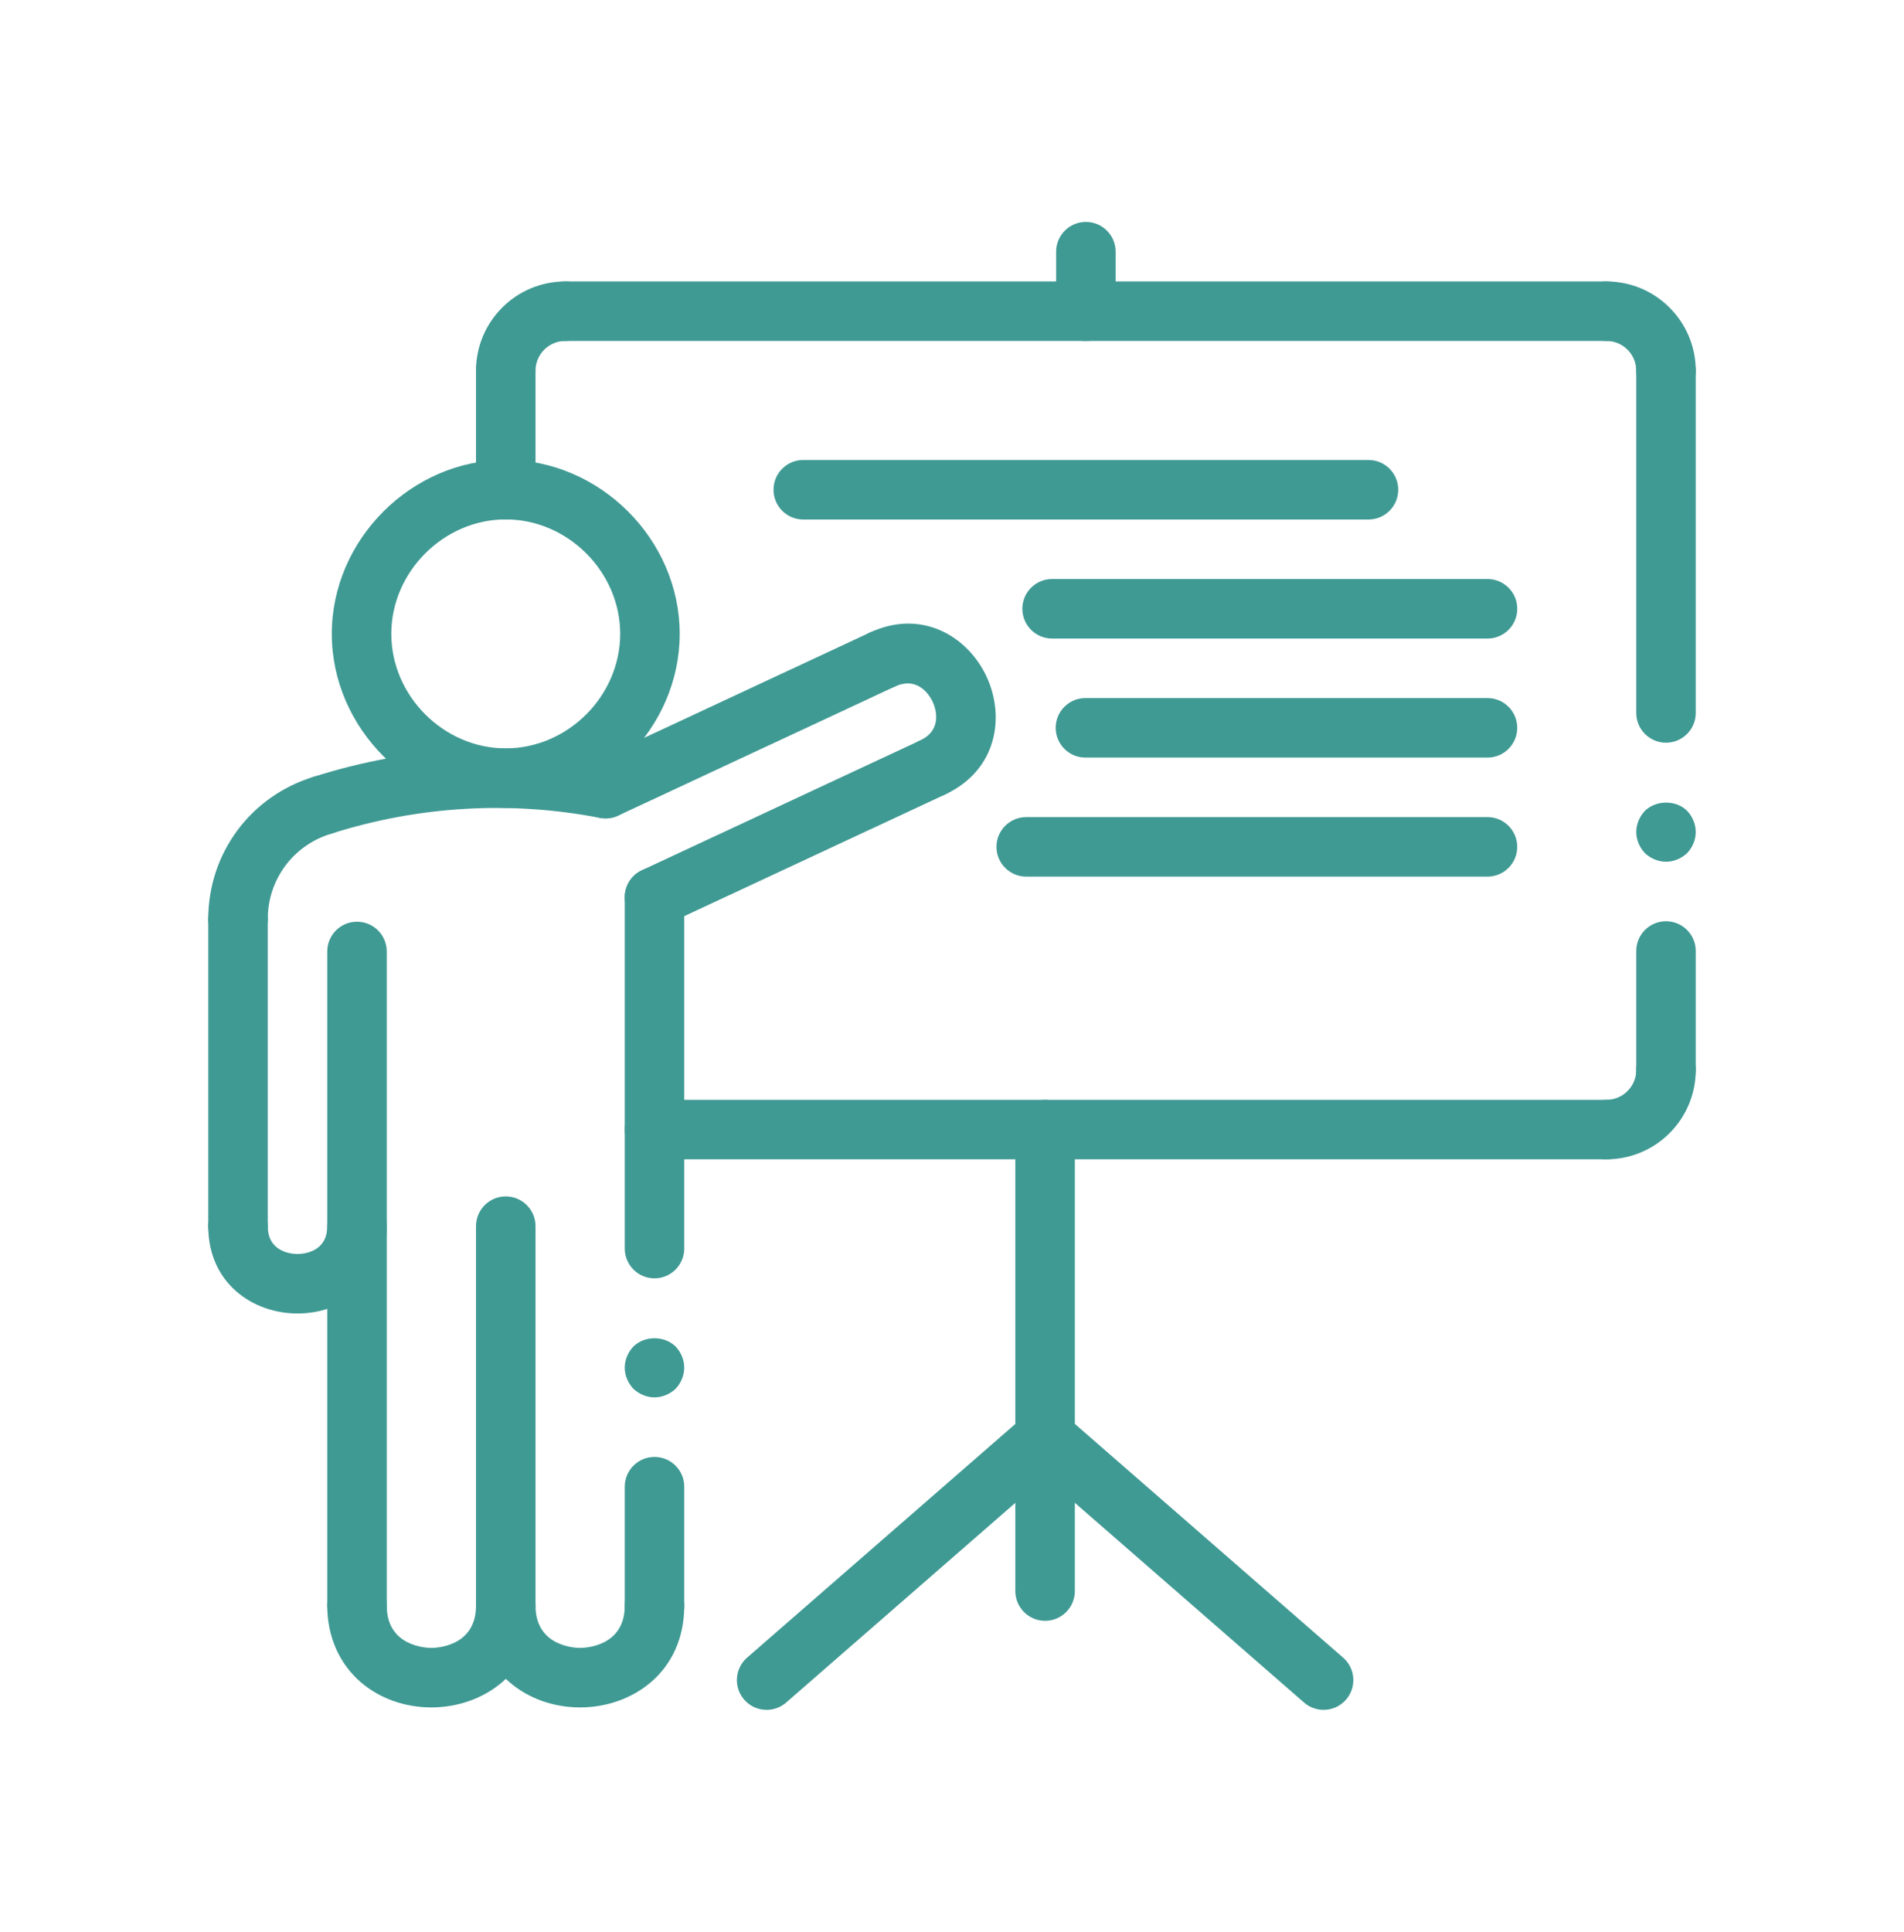
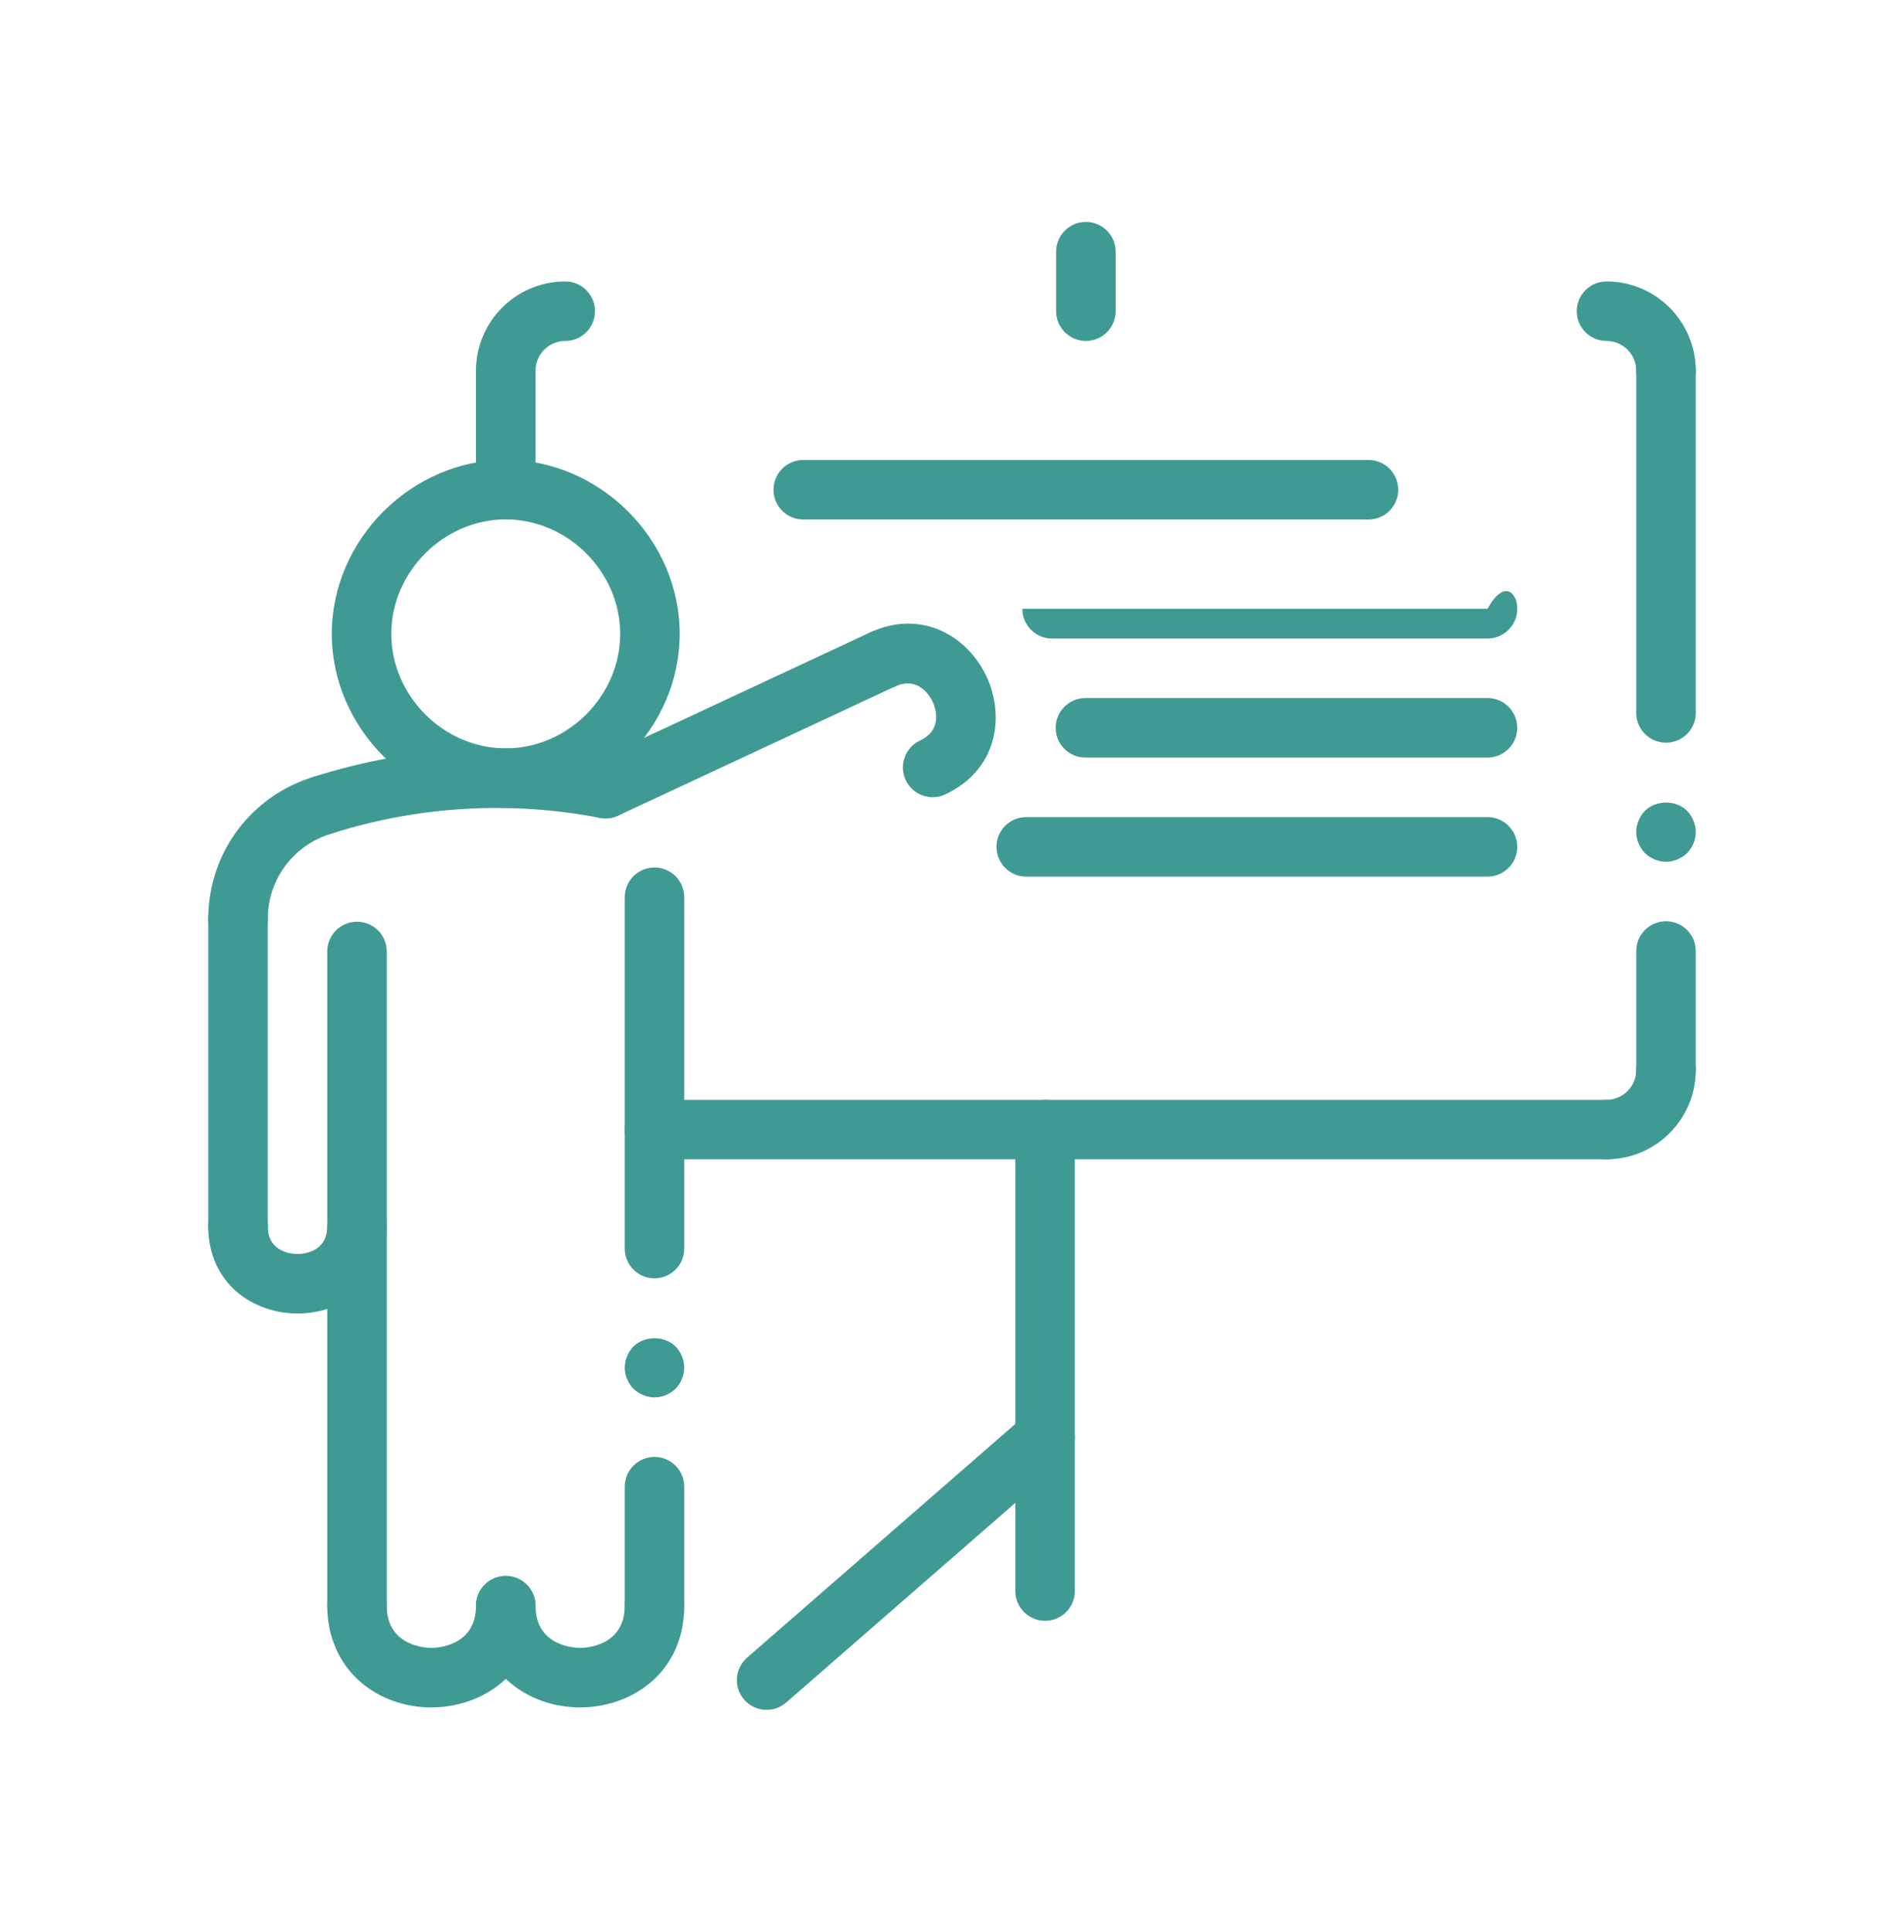
<svg xmlns="http://www.w3.org/2000/svg" width="70" height="71" viewBox="0 0 70 71" fill="none">
  <path d="M61.25 31.672C60.966 31.672 60.681 31.552 60.473 31.355C60.277 31.147 60.156 30.863 60.156 30.578C60.156 30.294 60.277 30.009 60.473 29.802C60.889 29.397 61.622 29.397 62.027 29.802C62.223 30.009 62.344 30.294 62.344 30.578C62.344 30.873 62.223 31.147 62.027 31.355C61.819 31.552 61.534 31.672 61.25 31.672Z" fill="#409A94" />
  <path d="M24.062 51.359C23.778 51.359 23.494 51.239 23.286 51.042C23.089 50.834 22.969 50.55 22.969 50.266C22.969 49.981 23.089 49.697 23.286 49.489C23.702 49.084 24.423 49.084 24.839 49.489C25.036 49.697 25.156 49.981 25.156 50.266C25.156 50.55 25.036 50.834 24.839 51.042C24.631 51.239 24.347 51.359 24.062 51.359Z" fill="#409A94" />
  <path d="M61.25 40.422C60.646 40.422 60.156 39.932 60.156 39.328V34.953C60.156 34.349 60.646 33.859 61.25 33.859C61.854 33.859 62.344 34.349 62.344 34.953V39.328C62.344 39.932 61.854 40.422 61.25 40.422Z" fill="#409A94" />
  <path d="M61.25 27.297C60.646 27.297 60.156 26.807 60.156 26.203V13.625C60.156 13.021 60.646 12.531 61.25 12.531C61.854 12.531 62.344 13.021 62.344 13.625V26.203C62.344 26.807 61.854 27.297 61.25 27.297Z" fill="#409A94" />
  <path d="M24.062 46.984C23.459 46.984 22.969 46.494 22.969 45.891V32.976C22.969 32.372 23.459 31.882 24.062 31.882C24.666 31.882 25.156 32.372 25.156 32.976V45.891C25.156 46.494 24.666 46.984 24.062 46.984Z" fill="#409A94" />
  <path d="M24.062 60.109C23.459 60.109 22.969 59.619 22.969 59.016V54.641C22.969 54.037 23.459 53.547 24.062 53.547C24.666 53.547 25.156 54.037 25.156 54.641V59.016C25.156 59.619 24.666 60.109 24.062 60.109Z" fill="#409A94" />
  <path d="M38.422 59.571C37.818 59.571 37.328 59.081 37.328 58.477V41.516C37.328 40.912 37.818 40.422 38.422 40.422C39.026 40.422 39.516 40.912 39.516 41.516V58.477C39.516 59.081 39.027 59.571 38.422 59.571Z" fill="#409A94" />
  <path d="M59.062 42.609C58.459 42.609 57.969 42.119 57.969 41.516C57.969 40.912 58.459 40.422 59.062 40.422C59.665 40.422 60.156 39.931 60.156 39.328C60.156 38.724 60.646 38.234 61.25 38.234C61.854 38.234 62.344 38.724 62.344 39.328C62.344 41.137 60.872 42.609 59.062 42.609Z" fill="#409A94" />
  <path d="M59.062 42.609H24.062C23.459 42.609 22.969 42.119 22.969 41.516C22.969 40.912 23.459 40.422 24.062 40.422H59.062C59.666 40.422 60.156 40.912 60.156 41.516C60.156 42.119 59.666 42.609 59.062 42.609Z" fill="#409A94" />
-   <path d="M54.688 23.469H38.68C38.076 23.469 37.586 22.979 37.586 22.375C37.586 21.771 38.076 21.281 38.68 21.281H54.688C55.292 21.281 55.782 21.771 55.782 22.375C55.782 22.979 55.292 23.469 54.688 23.469Z" fill="#409A94" />
+   <path d="M54.688 23.469H38.68C38.076 23.469 37.586 22.979 37.586 22.375H54.688C55.292 21.281 55.782 21.771 55.782 22.375C55.782 22.979 55.292 23.469 54.688 23.469Z" fill="#409A94" />
  <path d="M54.687 27.844H39.905C39.301 27.844 38.812 27.354 38.812 26.75C38.812 26.146 39.301 25.656 39.905 25.656H54.687C55.291 25.656 55.781 26.146 55.781 26.75C55.781 27.354 55.291 27.844 54.687 27.844Z" fill="#409A94" />
  <path d="M54.687 32.219H37.728C37.125 32.219 36.635 31.729 36.635 31.125C36.635 30.521 37.125 30.031 37.728 30.031H54.687C55.291 30.031 55.781 30.521 55.781 31.125C55.781 31.729 55.291 32.219 54.687 32.219Z" fill="#409A94" />
  <path d="M50.312 19.094H29.531C28.927 19.094 28.438 18.604 28.438 18C28.438 17.396 28.927 16.906 29.531 16.906H50.312C50.916 16.906 51.406 17.396 51.406 18C51.406 18.604 50.916 19.094 50.312 19.094Z" fill="#409A94" />
  <path d="M39.922 12.531C39.318 12.531 38.828 12.041 38.828 11.438V9.25C38.828 8.646 39.318 8.156 39.922 8.156C40.526 8.156 41.016 8.646 41.016 9.25V11.438C41.016 12.041 40.526 12.531 39.922 12.531Z" fill="#409A94" />
  <path d="M18.594 19.089C17.99 19.089 17.5 18.599 17.5 17.996V13.625C17.5 13.021 17.99 12.531 18.594 12.531C19.198 12.531 19.688 13.021 19.688 13.625V17.996C19.688 18.599 19.198 19.089 18.594 19.089Z" fill="#409A94" />
  <path d="M18.594 14.719C17.99 14.719 17.5 14.229 17.5 13.625C17.5 11.816 18.972 10.344 20.781 10.344C21.385 10.344 21.875 10.834 21.875 11.438C21.875 12.041 21.385 12.531 20.781 12.531C20.179 12.531 19.688 13.022 19.688 13.625C19.688 14.229 19.198 14.719 18.594 14.719Z" fill="#409A94" />
-   <path d="M59.062 12.531H20.781C20.177 12.531 19.688 12.041 19.688 11.438C19.688 10.834 20.177 10.344 20.781 10.344H59.062C59.666 10.344 60.156 10.834 60.156 11.438C60.156 12.041 59.666 12.531 59.062 12.531Z" fill="#409A94" />
  <path d="M61.25 14.719C60.646 14.719 60.156 14.229 60.156 13.625C60.156 13.022 59.665 12.531 59.062 12.531C58.459 12.531 57.969 12.041 57.969 11.438C57.969 10.834 58.459 10.344 59.062 10.344C60.872 10.344 62.344 11.816 62.344 13.625C62.344 14.229 61.854 14.719 61.25 14.719Z" fill="#409A94" />
  <path d="M11.856 30.689C11.393 30.689 10.962 30.393 10.815 29.927C10.631 29.352 10.949 28.736 11.525 28.553C15.052 27.428 18.837 27.206 22.473 27.912C23.066 28.027 23.453 28.602 23.339 29.194C23.224 29.787 22.652 30.17 22.057 30.061C18.779 29.423 15.368 29.624 12.19 30.638C12.078 30.672 11.966 30.689 11.856 30.689Z" fill="#409A94" />
  <path d="M22.265 30.08C21.854 30.08 21.459 29.847 21.273 29.447C21.019 28.901 21.255 28.25 21.803 27.994L31.977 23.25C32.522 22.994 33.176 23.23 33.431 23.78C33.685 24.326 33.449 24.977 32.901 25.233L22.727 29.977C22.578 30.048 22.421 30.08 22.265 30.08Z" fill="#409A94" />
  <path d="M34.289 29.3C33.878 29.3 33.483 29.067 33.297 28.669C33.042 28.122 33.278 27.471 33.825 27.216C34.707 26.805 34.367 25.958 34.289 25.793C34.212 25.628 33.787 24.825 32.9 25.234C32.354 25.49 31.701 25.254 31.446 24.704C31.192 24.158 31.428 23.507 31.976 23.251C33.883 22.36 35.582 23.39 36.271 24.869C36.96 26.346 36.658 28.308 34.749 29.199C34.602 29.268 34.444 29.3 34.289 29.3Z" fill="#409A94" />
-   <path d="M24.062 34.069C23.651 34.069 23.256 33.836 23.07 33.438C22.816 32.89 23.052 32.239 23.599 31.985L33.825 27.216C34.372 26.959 35.024 27.197 35.279 27.744C35.534 28.292 35.297 28.943 34.751 29.198L24.524 33.967C24.375 34.036 24.218 34.069 24.062 34.069Z" fill="#409A94" />
  <path d="M28.185 62.844C27.879 62.844 27.575 62.717 27.36 62.469C26.963 62.013 27.011 61.322 27.466 60.925L37.705 52.007C38.161 51.61 38.851 51.658 39.248 52.113C39.645 52.569 39.597 53.259 39.142 53.656L28.903 62.575C28.695 62.755 28.439 62.844 28.185 62.844Z" fill="#409A94" />
-   <path d="M48.661 62.844C48.406 62.844 48.15 62.755 47.943 62.575L37.705 53.656C37.249 53.259 37.202 52.569 37.599 52.113C37.995 51.658 38.686 51.61 39.142 52.007L49.38 60.925C49.837 61.322 49.883 62.013 49.486 62.469C49.27 62.717 48.967 62.844 48.661 62.844Z" fill="#409A94" />
  <path d="M8.75 46.16C8.146 46.16 7.656 45.67 7.656 45.066V33.783C7.656 33.179 8.146 32.689 8.75 32.689C9.354 32.689 9.844 33.179 9.844 33.783V45.066C9.844 45.67 9.354 46.16 8.75 46.16Z" fill="#409A94" />
  <path d="M8.75 34.877C8.146 34.877 7.656 34.386 7.656 33.783C7.656 31.356 9.217 29.252 11.54 28.548C12.118 28.372 12.729 28.7 12.904 29.278C13.079 29.856 12.752 30.466 12.175 30.642C10.78 31.065 9.844 32.327 9.844 33.783C9.844 34.386 9.354 34.877 8.75 34.877Z" fill="#409A94" />
  <path d="M13.125 60.11C12.521 60.11 12.031 59.62 12.031 59.016V34.97C12.031 34.366 12.521 33.876 13.125 33.876C13.729 33.876 14.219 34.366 14.219 34.97V59.016C14.219 59.62 13.729 60.11 13.125 60.11Z" fill="#409A94" />
  <path d="M18.593 29.691C15.127 29.691 12.198 26.762 12.198 23.296C12.198 19.83 15.127 16.901 18.593 16.901C22.059 16.901 24.989 19.829 24.989 23.296C24.989 26.763 22.059 29.691 18.593 29.691ZM18.593 19.09C16.313 19.09 14.386 21.017 14.386 23.297C14.386 25.578 16.313 27.505 18.593 27.505C20.874 27.505 22.801 25.578 22.801 23.297C22.801 21.016 20.874 19.09 18.593 19.09Z" fill="#409A94" />
-   <path d="M18.594 60.109C17.99 60.109 17.5 59.619 17.5 59.016V45.066C17.5 44.462 17.99 43.972 18.594 43.972C19.198 43.972 19.688 44.462 19.688 45.066V59.016C19.688 59.619 19.198 60.109 18.594 60.109Z" fill="#409A94" />
  <path d="M10.938 48.276C9.307 48.276 7.656 47.174 7.656 45.066C7.656 44.462 8.146 43.972 8.75 43.972C9.354 43.972 9.844 44.462 9.844 45.066C9.844 46.039 10.755 46.089 10.938 46.089C11.12 46.089 12.031 46.039 12.031 45.066C12.031 44.462 12.521 43.972 13.125 43.972C13.729 43.972 14.219 44.462 14.219 45.066C14.219 47.174 12.568 48.276 10.938 48.276Z" fill="#409A94" />
  <path d="M21.328 62.754C20.35 62.754 19.429 62.426 18.735 61.829C17.939 61.144 17.5 60.144 17.5 59.016C17.5 58.412 17.99 57.922 18.594 57.922C19.198 57.922 19.688 58.412 19.688 59.016C19.688 60.523 21.161 60.567 21.328 60.567C21.495 60.567 22.969 60.523 22.969 59.016C22.969 58.412 23.459 57.922 24.062 57.922C24.666 57.922 25.156 58.412 25.156 59.016C25.156 61.47 23.23 62.754 21.328 62.754Z" fill="#409A94" />
  <path d="M15.859 62.754C14.882 62.754 13.961 62.426 13.266 61.829C12.47 61.144 12.031 60.144 12.031 59.016C12.031 58.412 12.521 57.922 13.125 57.922C13.729 57.922 14.219 58.412 14.219 59.016C14.219 60.523 15.692 60.567 15.859 60.567C16.027 60.567 17.5 60.523 17.5 59.016C17.5 58.412 17.99 57.922 18.594 57.922C19.198 57.922 19.688 58.412 19.688 59.016C19.688 61.47 17.761 62.754 15.859 62.754Z" fill="#409A94" />
</svg>